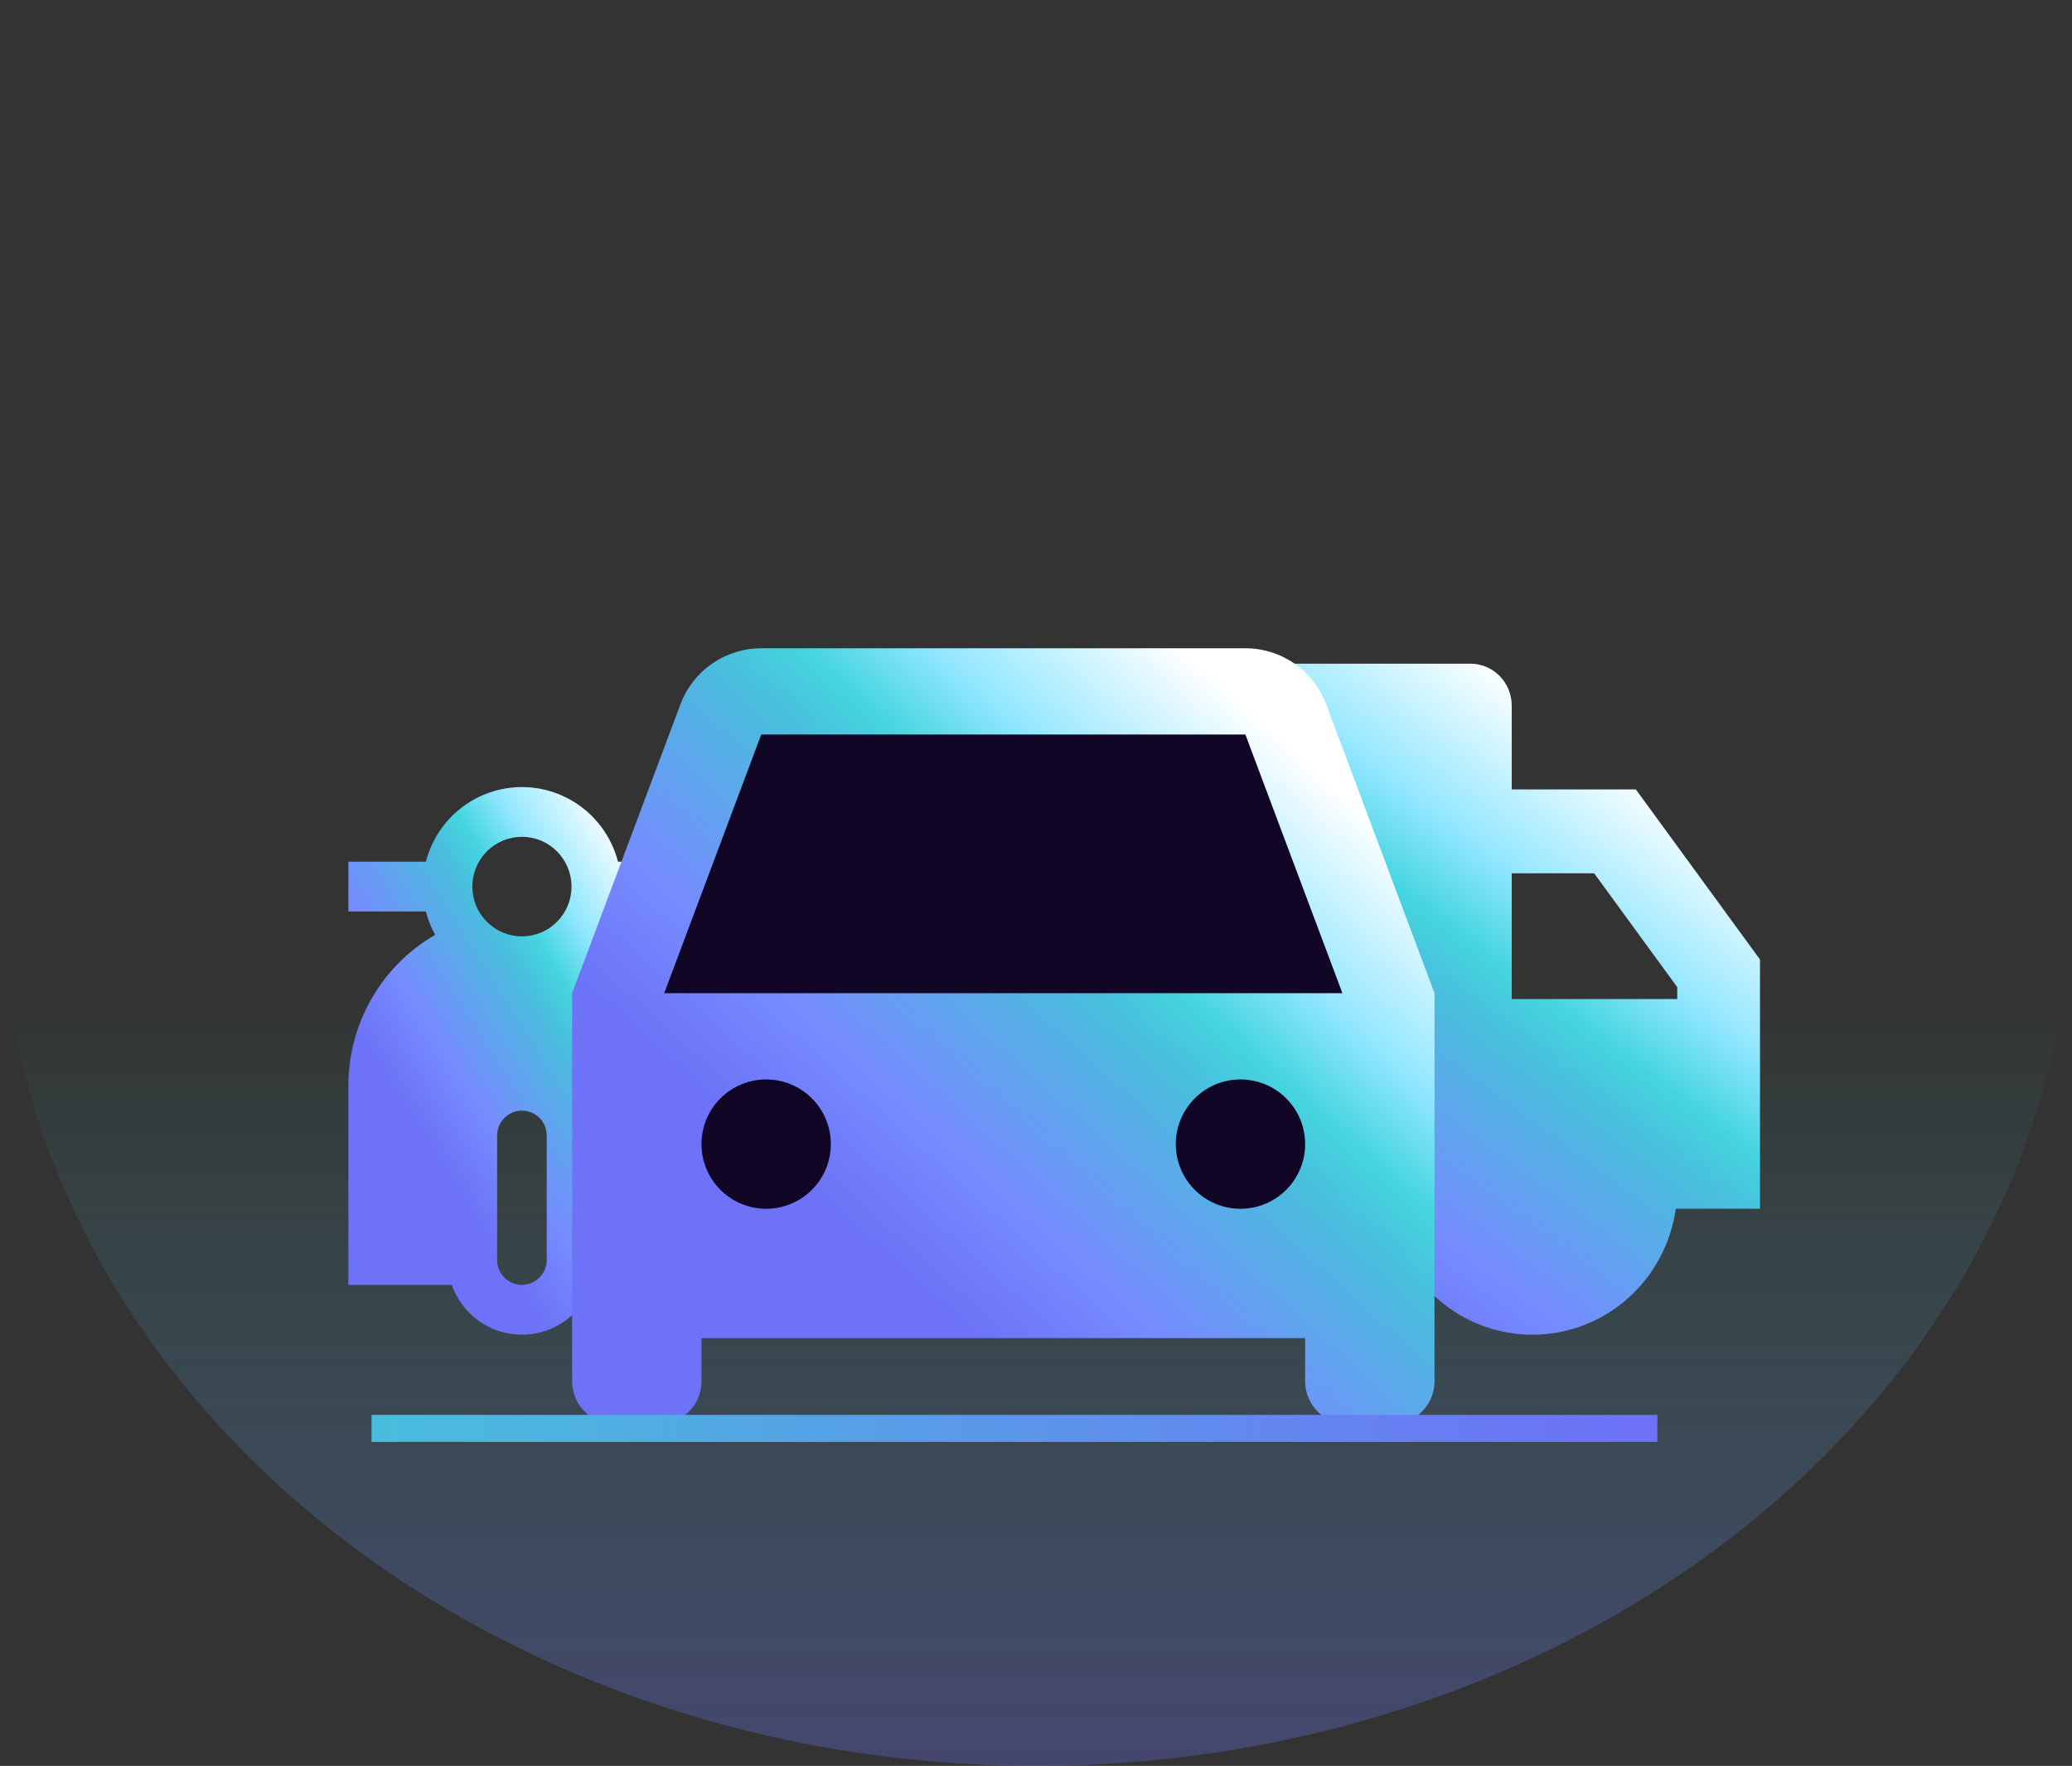
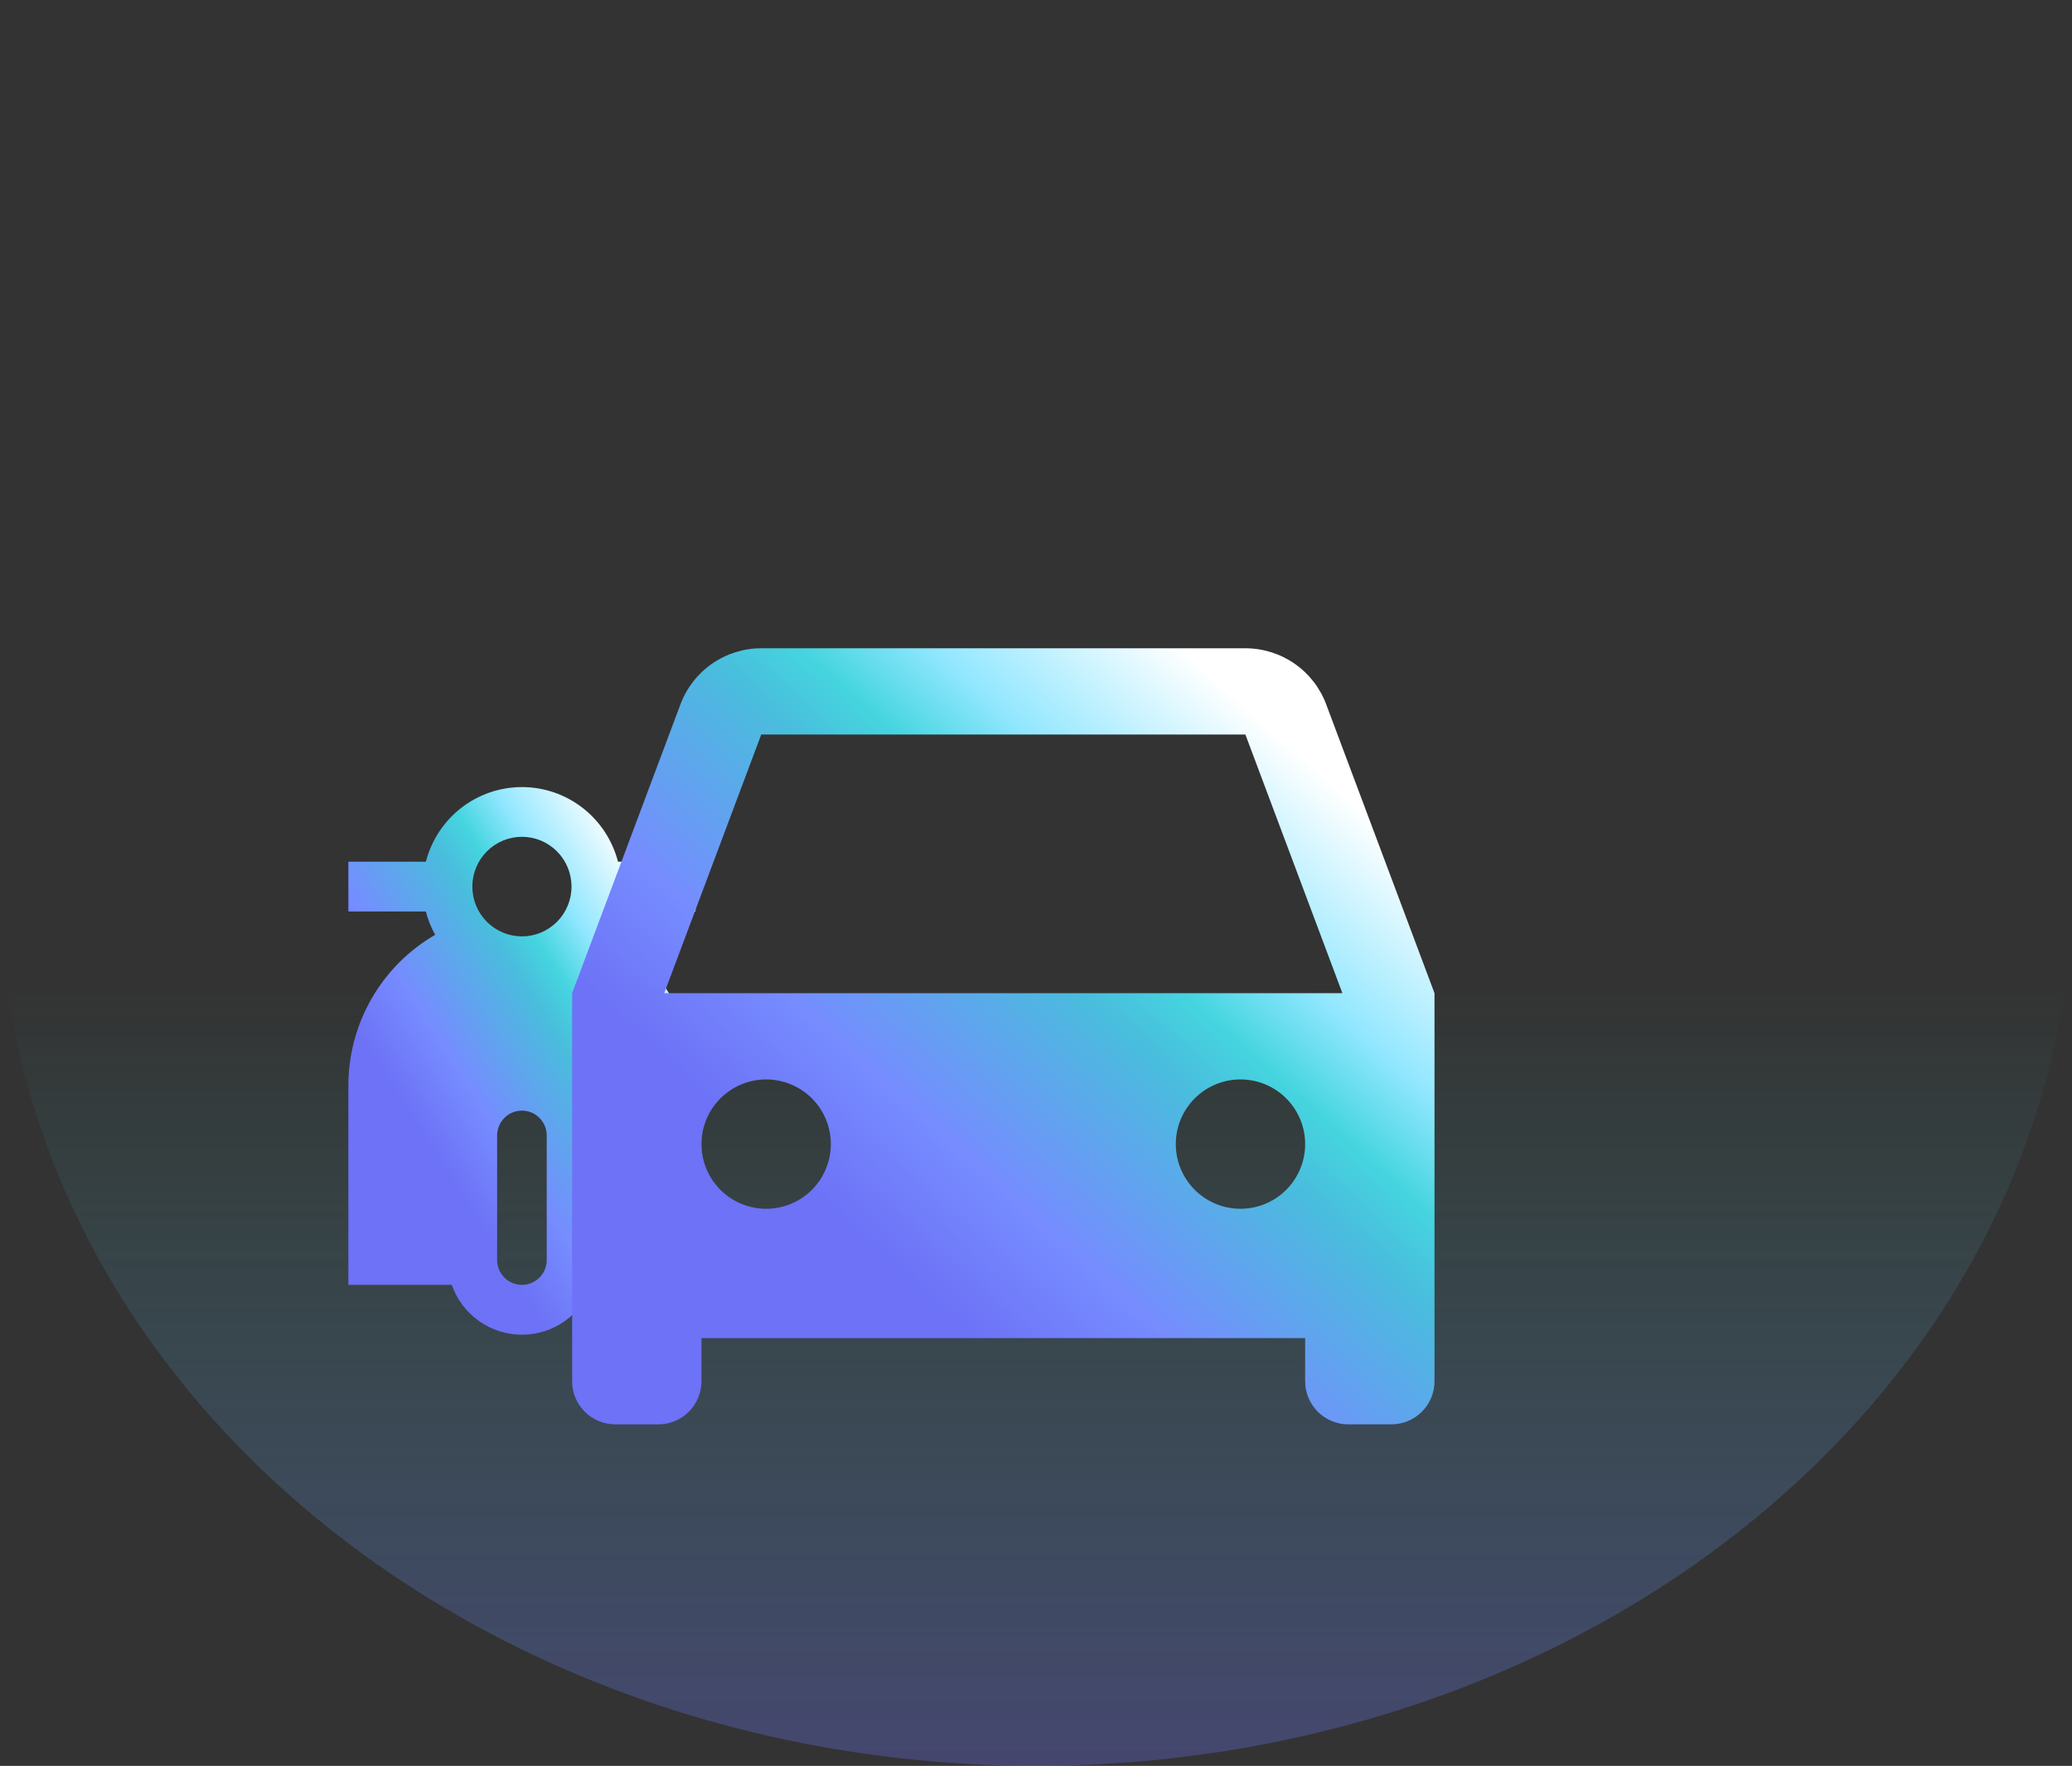
<svg xmlns="http://www.w3.org/2000/svg" width="684" height="583" viewBox="0 0 684 583" fill="none">
  <rect x="0" y="0" width="684" height="583" fill="#333333" stroke="none" />
  <ellipse opacity="0.31" cx="342" cy="291.5" rx="342" ry="291.5" fill="url(#paint0_linear_2486_16906)" />
-   <path d="M499.048 260.635H540.024L580.999 316.775V399.047H553.204C551.58 410.594 545.9 421.161 537.206 428.805C528.511 436.449 517.388 440.657 505.877 440.657C494.367 440.657 483.243 436.449 474.549 428.805C465.855 421.161 460.174 410.594 458.551 399.047H389.302C387.678 410.594 381.997 421.161 373.303 428.805C364.609 436.449 353.485 440.657 341.975 440.657C330.465 440.657 319.341 436.449 310.647 428.805C301.953 421.161 296.272 410.594 294.648 399.047H280.512V232.953C280.512 229.282 281.951 225.761 284.512 223.165C287.074 220.57 290.548 219.111 294.17 219.111H485.39C489.012 219.111 492.486 220.57 495.048 223.165C497.609 225.761 499.048 229.282 499.048 232.953V260.635ZM499.048 288.317V329.841H553.682V325.896L526.256 288.317H499.048Z" fill="url(#paint1_linear_2486_16906)" />
  <path d="M200.945 308.626C209.657 313.673 216.892 320.936 221.921 329.683C226.951 338.43 229.596 348.352 229.593 358.452V424.197H195.46C193.769 429.009 190.633 433.176 186.485 436.123C182.336 439.071 177.379 440.653 172.296 440.653C167.214 440.653 162.257 439.071 158.108 436.123C153.959 433.176 150.823 429.009 149.132 424.197H115V358.452C114.996 348.352 117.642 338.43 122.671 329.683C127.7 320.936 134.935 313.673 143.648 308.626C142.303 306.2 141.272 303.613 140.579 300.925H115V284.489H140.587C142.408 277.436 146.509 271.189 152.249 266.73C157.988 262.271 165.039 259.852 172.296 259.852C179.553 259.852 186.605 262.271 192.344 266.73C198.083 271.189 202.185 277.436 204.006 284.489H229.593V300.925H204.006C203.31 303.637 202.271 306.226 200.953 308.626H200.945ZM172.296 366.67C170.125 366.67 168.044 367.536 166.509 369.077C164.974 370.618 164.111 372.709 164.111 374.888V415.979C164.111 418.158 164.974 420.249 166.509 421.79C168.044 423.331 170.125 424.197 172.296 424.197C174.467 424.197 176.549 423.331 178.084 421.79C179.619 420.249 180.482 418.158 180.482 415.979V374.888C180.482 372.709 179.619 370.618 178.084 369.077C176.549 367.536 174.467 366.67 172.296 366.67ZM172.296 309.143C176.638 309.143 180.802 307.412 183.872 304.329C186.942 301.247 188.667 297.066 188.667 292.707C188.667 288.348 186.942 284.167 183.872 281.085C180.802 278.003 176.638 276.271 172.296 276.271C167.955 276.271 163.791 278.003 160.721 281.085C157.651 284.167 155.926 288.348 155.926 292.707C155.926 297.066 157.651 301.247 160.721 304.329C163.791 307.412 167.955 309.143 172.296 309.143Z" fill="url(#paint2_linear_2486_16906)" />
-   <path d="M211.789 329.892L251.26 234.398H415.509L446.067 300.608L453.707 421.567L215.609 415.2L211.789 329.892Z" fill="#110626" />
  <path d="M430.851 441.777H231.57V456.011C231.57 459.787 230.071 463.407 227.401 466.077C224.732 468.746 221.111 470.246 217.336 470.246H203.102C199.326 470.246 195.706 468.746 193.036 466.077C190.367 463.407 188.867 459.787 188.867 456.011V327.902L224.638 232.504C226.673 227.076 230.316 222.399 235.08 219.097C239.844 215.795 245.503 214.027 251.299 214.027H411.122C416.919 214.027 422.577 215.795 427.342 219.097C432.106 222.399 435.749 227.076 437.783 232.504L473.554 327.902V456.011C473.554 459.787 472.055 463.407 469.385 466.077C466.716 468.746 463.095 470.246 459.32 470.246H445.086C441.31 470.246 437.69 468.746 435.02 466.077C432.351 463.407 430.851 459.787 430.851 456.011V441.777ZM219.272 327.902H443.15L411.122 242.496H251.299L219.272 327.902ZM252.922 399.074C258.585 399.074 264.015 396.824 268.02 392.82C272.024 388.816 274.273 383.385 274.273 377.722C274.273 372.06 272.024 366.629 268.02 362.625C264.015 358.62 258.585 356.371 252.922 356.371C247.259 356.371 241.828 358.62 237.824 362.625C233.82 366.629 231.57 372.06 231.57 377.722C231.57 383.385 233.82 388.816 237.824 392.82C241.828 396.824 247.259 399.074 252.922 399.074ZM409.5 399.074C415.162 399.074 420.593 396.824 424.597 392.82C428.602 388.816 430.851 383.385 430.851 377.722C430.851 372.06 428.602 366.629 424.597 362.625C420.593 358.62 415.162 356.371 409.5 356.371C403.837 356.371 398.406 358.62 394.402 362.625C390.398 366.629 388.148 372.06 388.148 377.722C388.148 383.385 390.398 388.816 394.402 392.82C398.406 396.824 403.837 399.074 409.5 399.074Z" fill="url(#paint3_linear_2486_16906)" />
-   <path d="M122.652 471.58H547.134" stroke="url(#paint4_linear_2486_16906)" stroke-width="8.923" />
  <defs>
    <linearGradient id="paint0_linear_2486_16906" x1="342.554" y1="583" x2="342.554" y2="-6.21737e-07" gradientUnits="userSpaceOnUse">
      <stop stop-color="#6D72F6" />
      <stop offset="0.439" stop-color="#48FFF4" stop-opacity="0" />
    </linearGradient>
    <linearGradient id="paint1_linear_2486_16906" x1="537.073" y1="251.566" x2="387.388" y2="454.616" gradientUnits="userSpaceOnUse">
      <stop stop-color="white" />
      <stop offset="0.203" stop-color="#92E7FF" />
      <stop offset="0.312" stop-color="#45D5DF" />
      <stop offset="0.396" stop-color="#49BDDD" />
      <stop offset="0.64" stop-color="#768CFF" />
      <stop offset="0.802" stop-color="#6D72F6" />
      <stop offset="1" stop-color="#6D72F6" />
    </linearGradient>
    <linearGradient id="paint2_linear_2486_16906" x1="212.841" y1="286.337" x2="97.189" y2="359.649" gradientUnits="userSpaceOnUse">
      <stop stop-color="white" />
      <stop offset="0.203" stop-color="#92E7FF" />
      <stop offset="0.312" stop-color="#45D5DF" />
      <stop offset="0.396" stop-color="#49BDDD" />
      <stop offset="0.64" stop-color="#768CFF" />
      <stop offset="0.802" stop-color="#6D72F6" />
      <stop offset="1" stop-color="#6D72F6" />
    </linearGradient>
    <linearGradient id="paint3_linear_2486_16906" x1="431.938" y1="251.561" x2="251.72" y2="451.831" gradientUnits="userSpaceOnUse">
      <stop stop-color="white" />
      <stop offset="0.203" stop-color="#92E7FF" />
      <stop offset="0.312" stop-color="#45D5DF" />
      <stop offset="0.396" stop-color="#49BDDD" />
      <stop offset="0.64" stop-color="#768CFF" />
      <stop offset="0.802" stop-color="#6D72F6" />
      <stop offset="1" stop-color="#6D72F6" />
    </linearGradient>
    <linearGradient id="paint4_linear_2486_16906" x1="123" y1="472" x2="534.5" y2="472" gradientUnits="userSpaceOnUse">
      <stop stop-color="#49BDDD" />
      <stop offset="1" stop-color="#6D72F6" />
    </linearGradient>
  </defs>
</svg>